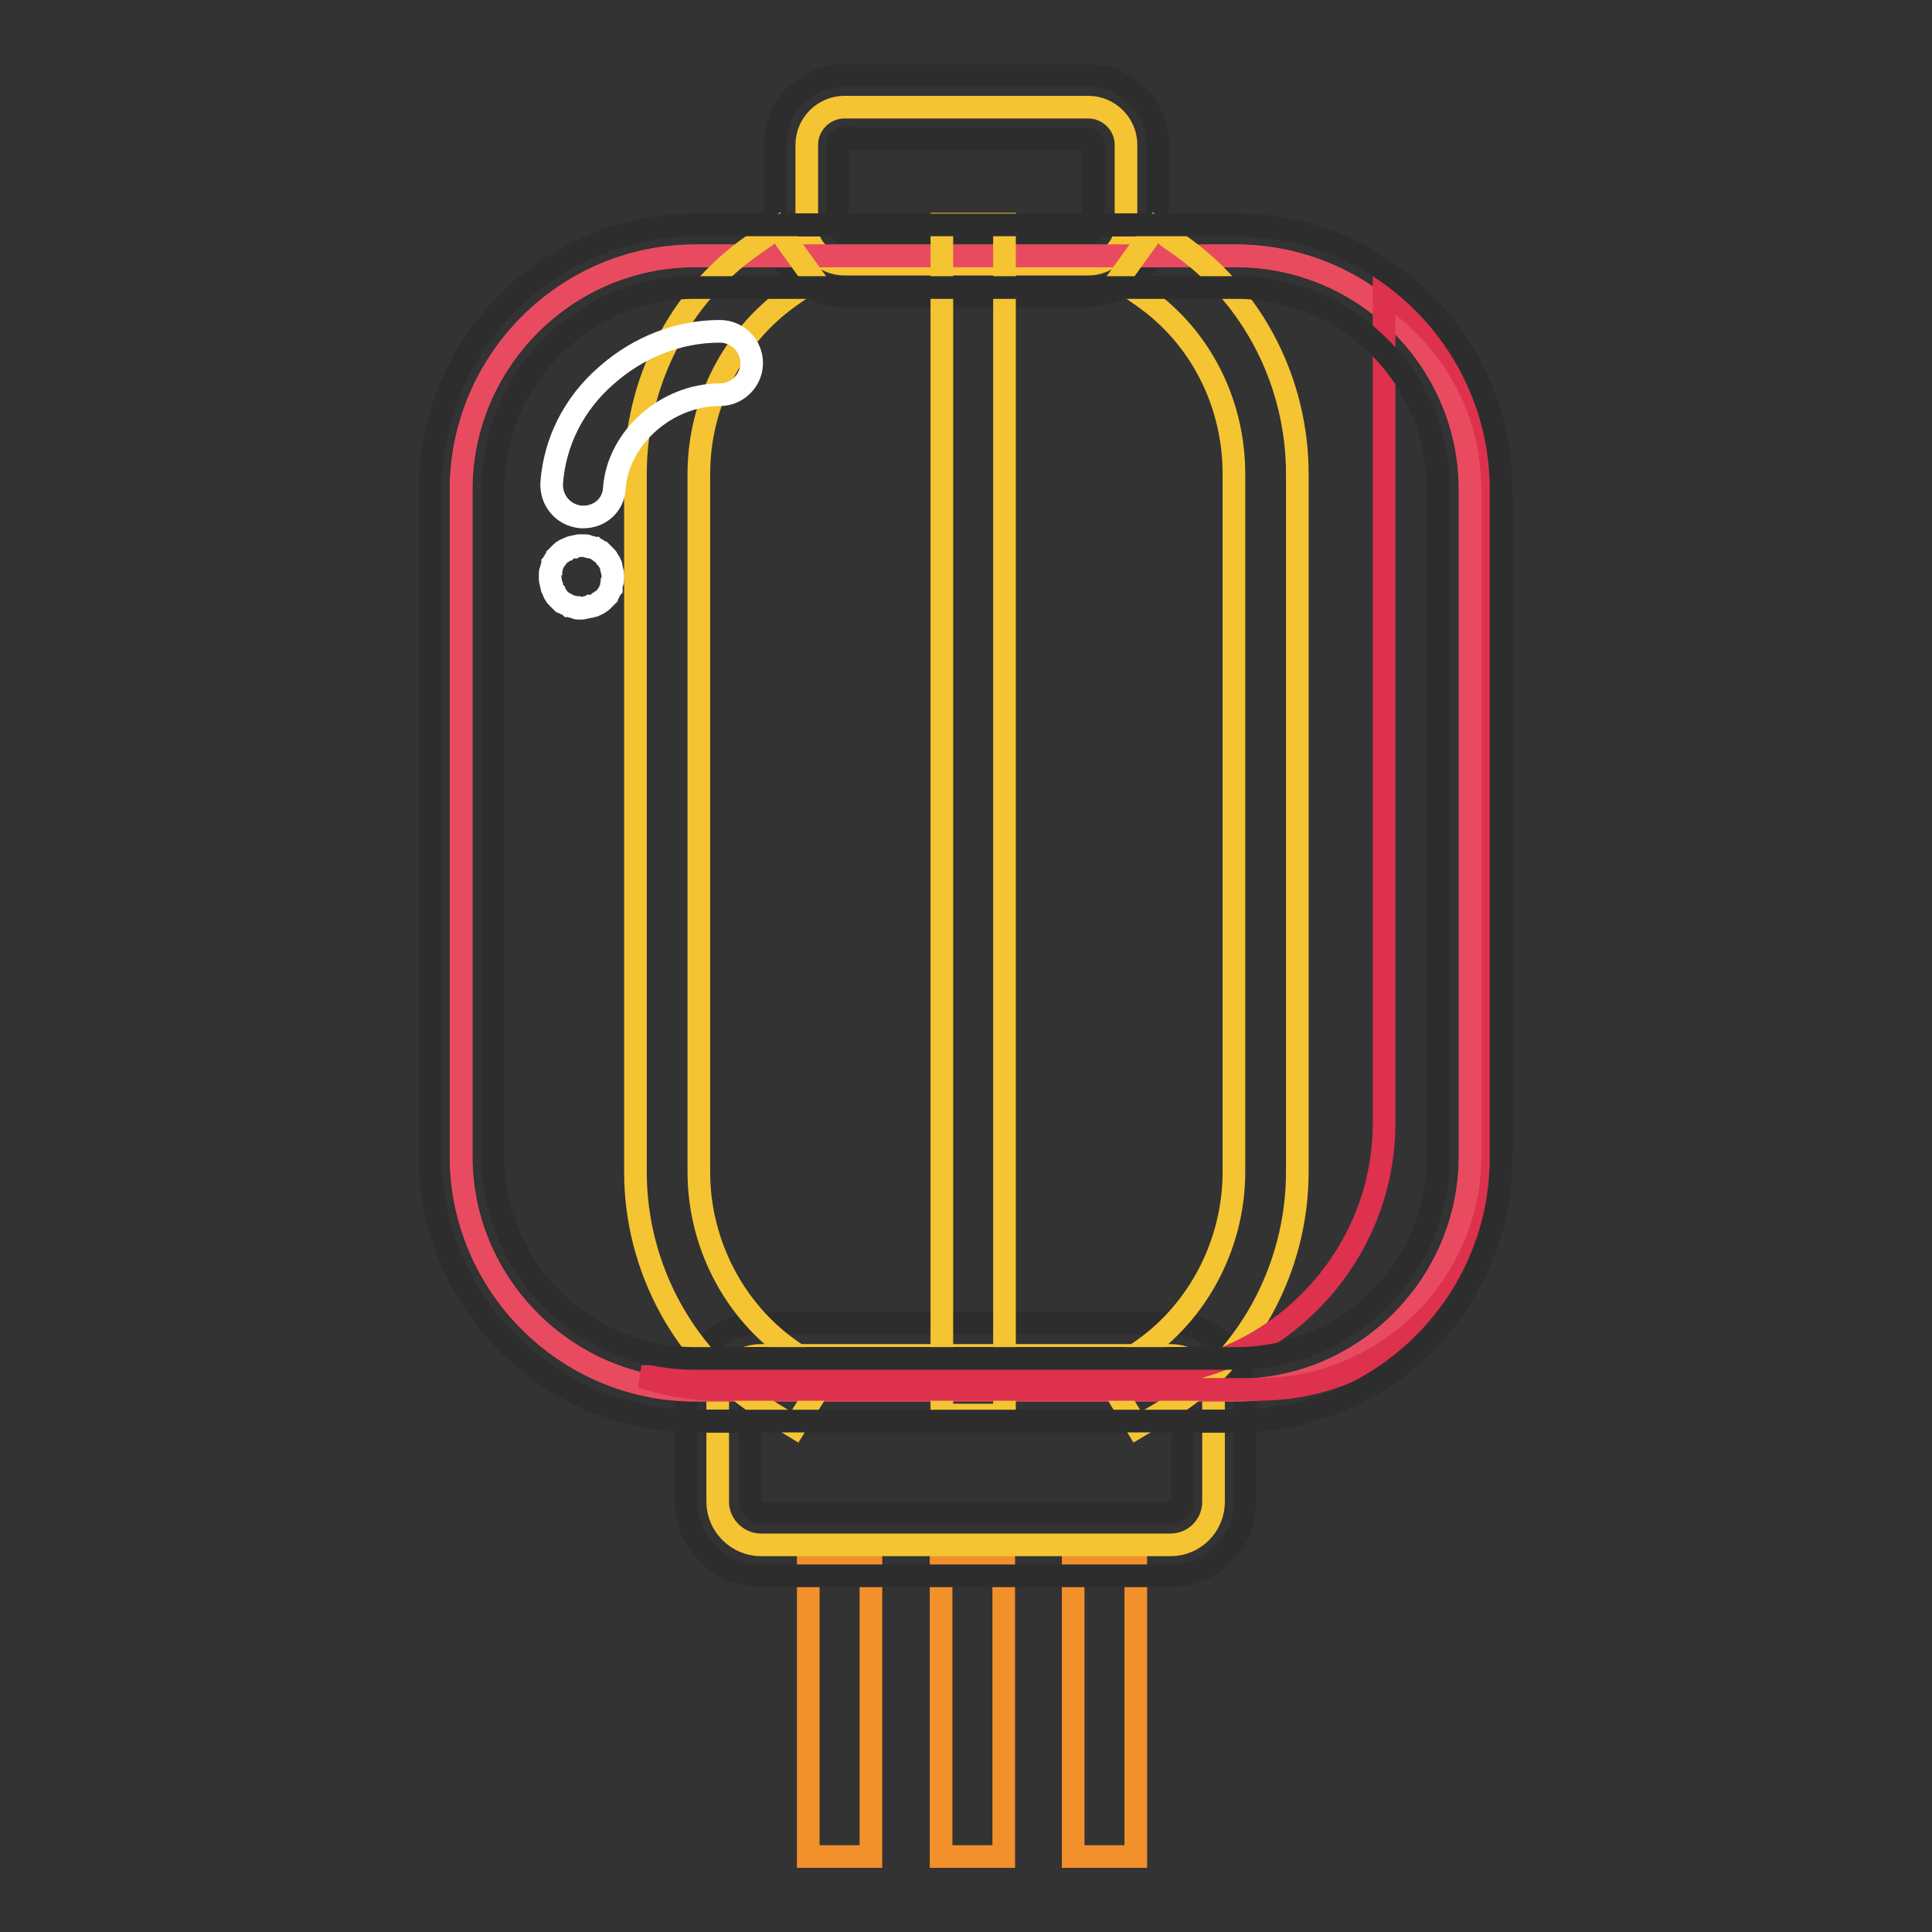
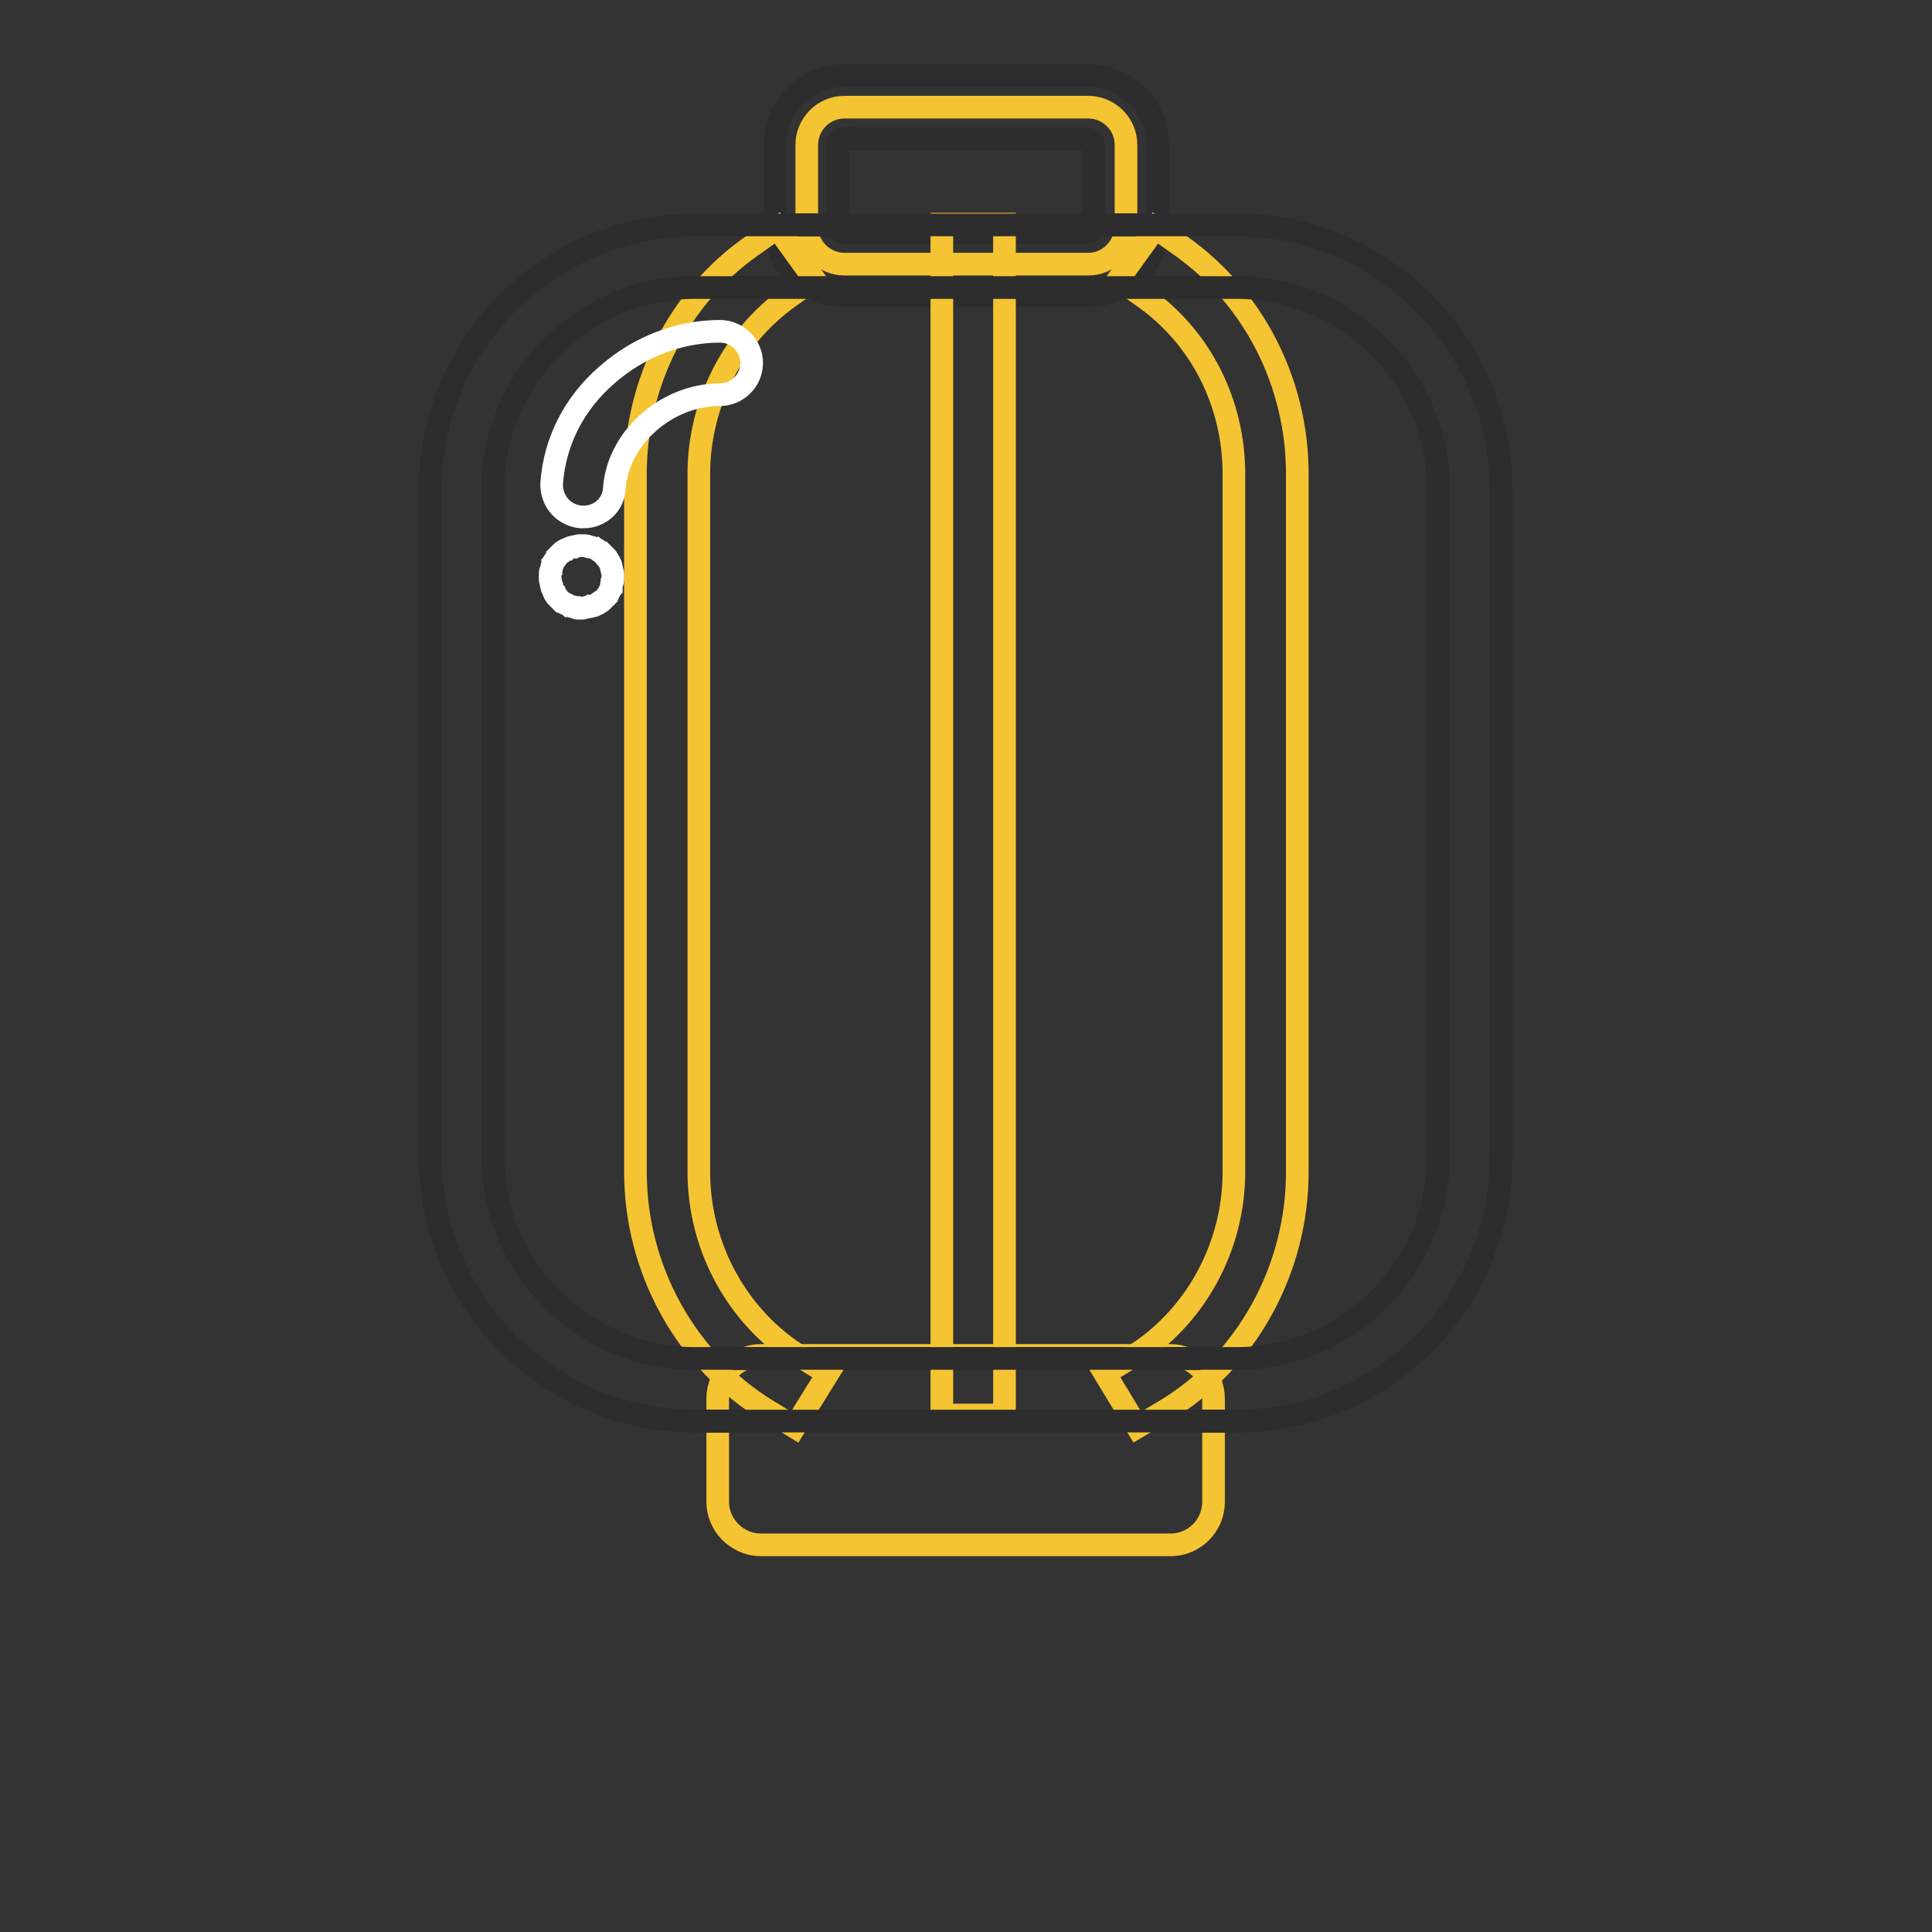
<svg xmlns="http://www.w3.org/2000/svg" version="1.1" x="0px" y="0px" viewBox="0 0 256 256" enable-background="new 0 0 256 256" xml:space="preserve">
  <rect x="0" y="0" width="256" height="256" fill="#333333" stroke="none" />
  <g>
-     <path stroke-width="3" fill-opacity="0" stroke="#f2902c" d="M124.7,206.4h8.3V246h-8.3V206.4z M142.2,206.4h8.3V246h-8.3V206.4z M107.1,206.4h8.3V246h-8.3V206.4z" />
    <path stroke-width="3" fill-opacity="0" stroke="#f5c432" d="M155.1,204.7h-54.3c-3.1,0-5.7-2.6-5.7-5.7v-13.7c0-3.1,2.6-5.7,5.7-5.7h54.3c3.1,0,5.7,2.6,5.7,5.7V199 C160.8,202.1,158.3,204.7,155.1,204.7z" />
-     <path stroke-width="3" fill-opacity="0" stroke="#2d2d2d" d="M155.1,208.8h-54.3c-5.4,0-9.9-4.4-9.9-9.9v-13.7c0-5.4,4.4-9.9,9.9-9.9h54.3c5.4,0,9.9,4.4,9.9,9.9V199 C165,204.4,160.6,208.8,155.1,208.8z M100.9,183.8c-0.8,0-1.5,0.7-1.5,1.5V199c0,0.8,0.7,1.5,1.5,1.5h54.3c0.8,0,1.5-0.7,1.5-1.5 v-13.7c0-0.8-0.7-1.5-1.5-1.5H100.9z" />
    <path stroke-width="3" fill-opacity="0" stroke="#f5c432" d="M144.2,35h-32.3c-2.7,0-5-2.2-5-5V19.2c0-2.7,2.2-5,5-5h32.3c2.7,0,5,2.2,5,5V30 C149.1,32.8,146.9,35,144.2,35z" />
    <path stroke-width="3" fill-opacity="0" stroke="#2d2d2d" d="M144.2,39.2h-32.3c-5.1,0-9.2-4.1-9.2-9.2V19.2c0-5.1,4.1-9.2,9.2-9.2h32.3c5.1,0,9.2,4.1,9.2,9.2V30 C153.3,35.1,149.2,39.2,144.2,39.2z M111.8,18.3c-0.4,0-0.8,0.4-0.8,0.8V30c0,0.4,0.4,0.8,0.8,0.8h32.3c0.4,0,0.8-0.4,0.8-0.8V19.2 c0-0.4-0.4-0.8-0.8-0.8H111.8z" />
-     <path stroke-width="3" fill-opacity="0" stroke="#e84b60" d="M163.9,184.2H92.1c-17,0-31-13.9-31-31V64.9c0-17,13.9-31,31-31h71.7c17,0,31,13.9,31,31v88.3 C194.8,170.2,180.9,184.2,163.9,184.2z" />
    <path stroke-width="3" fill-opacity="0" stroke="#2d2d2d" d="M163.9,188.3H92.1c-19.4,0-35.1-15.8-35.1-35.1V64.9c0-19.4,15.8-35.1,35.1-35.1h71.7 c19.4,0,35.1,15.8,35.1,35.1v88.3C199,172.6,183.2,188.3,163.9,188.3z M92.1,38.1c-14.8,0-26.8,12-26.8,26.8v88.3 c0,14.8,12,26.8,26.8,26.8h71.7c14.8,0,26.8-12,26.8-26.8V64.9c0-14.8-12-26.8-26.8-26.8L92.1,38.1L92.1,38.1z" />
-     <path stroke-width="3" fill-opacity="0" stroke="#e84b60" d="M163.9,184.2H92.1c-17,0-31-13.9-31-31V64.9c0-17,13.9-31,31-31h71.7c17,0,31,13.9,31,31v88.3 C194.8,170.2,180.9,184.2,163.9,184.2z" />
    <path stroke-width="3" fill-opacity="0" stroke="#2d2d2d" d="M163.9,188.3H92.1c-19.4,0-35.1-15.8-35.1-35.1V64.9c0-19.4,15.8-35.1,35.1-35.1h71.7 c19.4,0,35.1,15.8,35.1,35.1v88.3C199,172.6,183.2,188.3,163.9,188.3z M92.1,38.1c-14.8,0-26.8,12-26.8,26.8v88.3 c0,14.8,12,26.8,26.8,26.8h71.7c14.8,0,26.8-12,26.8-26.8V64.9c0-14.8-12-26.8-26.8-26.8L92.1,38.1L92.1,38.1z" />
    <path stroke-width="3" fill-opacity="0" stroke="#f5c432" d="M105.3,189.1l-3.6-2.2c-10.8-6.6-17.5-18.7-17.5-31.6V62.8c0-12,5.7-23.4,15.4-30.2l3.4-2.4l4.9,6.8 l-3.4,2.4c-7.4,5.3-11.9,14.1-11.9,23.4v92.5c0,10,5.2,19.4,13.5,24.5l3.6,2.2L105.3,189.1L105.3,189.1z M150.7,189.1l-4.3-7.1 l3.6-2.2c8.3-5.1,13.5-14.5,13.5-24.5V62.8c0-9.4-4.4-18.1-11.9-23.4l-3.4-2.4l4.9-6.8l3.4,2.4c9.6,6.8,15.4,18.1,15.4,30.2v92.5 c0,12.9-6.7,25.1-17.5,31.6L150.7,189.1z M124.8,29.7h8.3v157.8h-8.3V29.7z" />
-     <path stroke-width="3" fill-opacity="0" stroke="#dd314e" d="M183.4,38.8v110c0,18.5-15.2,33.6-33.6,33.6H85c3.2,1.1,6.5,1.7,10.1,1.7h71.7c17,0,31-13.9,31-31V64.9 C197.8,53.9,192,44.3,183.4,38.8L183.4,38.8z" />
    <path stroke-width="3" fill-opacity="0" stroke="#ffffff" d="M77.1,80.6c-0.1,0-0.3,0-0.4,0c-0.2,0-0.3,0-0.4-0.1c-0.1,0-0.3-0.1-0.4-0.1c-0.1,0-0.3-0.1-0.4-0.1 c-0.1-0.1-0.2-0.1-0.4-0.2c-0.1-0.1-0.2-0.1-0.4-0.2c-0.1-0.1-0.2-0.2-0.3-0.2c-0.1-0.1-0.2-0.2-0.3-0.3c-0.1-0.1-0.2-0.2-0.3-0.3 c-0.1-0.1-0.2-0.2-0.2-0.3c-0.1-0.1-0.2-0.2-0.2-0.4c-0.1-0.1-0.1-0.2-0.2-0.4c-0.1-0.1-0.1-0.3-0.1-0.4C73,77.4,73,77.3,73,77.2 c0-0.1-0.1-0.3-0.1-0.4c0-0.1,0-0.3,0-0.4c0-0.2,0-0.3,0-0.4c0-0.1,0-0.3,0.1-0.4c0-0.1,0.1-0.3,0.1-0.4c0-0.1,0.1-0.3,0.1-0.4 c0.1-0.1,0.1-0.3,0.2-0.4c0.1-0.1,0.1-0.2,0.2-0.3c0.1-0.1,0.2-0.2,0.2-0.3c0.1-0.1,0.2-0.2,0.3-0.3c0.1-0.1,0.2-0.2,0.3-0.3 c0.1-0.1,0.2-0.2,0.3-0.2c0.1-0.1,0.2-0.2,0.4-0.2c0.1-0.1,0.2-0.1,0.4-0.2c0.1-0.1,0.3-0.1,0.4-0.1c0.1-0.1,0.3-0.1,0.4-0.1 s0.3-0.1,0.4-0.1c0.3,0,0.5,0,0.8,0c0.1,0,0.3,0,0.4,0.1s0.3,0.1,0.4,0.1c0.1,0,0.3,0.1,0.4,0.1c0.1,0.1,0.3,0.1,0.4,0.2 c0.1,0.1,0.2,0.1,0.3,0.2c0.1,0.1,0.2,0.2,0.3,0.2c0.1,0.1,0.2,0.2,0.3,0.3s0.2,0.2,0.3,0.3c0.1,0.1,0.2,0.2,0.2,0.3 c0.1,0.1,0.1,0.2,0.2,0.3c0.1,0.1,0.1,0.2,0.2,0.4c0.1,0.1,0.1,0.3,0.1,0.4c0,0.1,0.1,0.3,0.1,0.4c0,0.1,0.1,0.3,0.1,0.4 c0,0.1,0,0.3,0,0.4c0,0.1,0,0.3,0,0.4c0,0.1,0,0.3-0.1,0.4c0,0.1-0.1,0.3-0.1,0.4C81,77.7,81,77.8,81,77.9 c-0.1,0.1-0.1,0.2-0.2,0.4c-0.1,0.1-0.1,0.2-0.2,0.4c-0.1,0.1-0.2,0.2-0.2,0.3c-0.1,0.1-0.2,0.2-0.3,0.3s-0.2,0.2-0.3,0.3 c-0.1,0.1-0.2,0.2-0.3,0.2c-0.1,0.1-0.2,0.2-0.3,0.2c-0.1,0.1-0.2,0.1-0.4,0.2c-0.1,0.1-0.3,0.1-0.4,0.1c-0.1,0.1-0.3,0.1-0.4,0.1 s-0.3,0.1-0.4,0.1C77.4,80.5,77.3,80.6,77.1,80.6z" />
    <path stroke-width="3" fill-opacity="0" stroke="#ffffff" d="M77.3,68.5H77c-2.3-0.2-4-2.1-3.9-4.5c0.4-5.4,2.9-10.5,7.3-14.3c4.2-3.7,9.5-5.8,15-5.8 c2.3,0,4.2,1.9,4.2,4.2s-1.9,4.2-4.2,4.2c-7.1,0-13.5,5.7-14,12.4C81.3,66.9,79.5,68.5,77.3,68.5z" />
    <path stroke-width="3" fill-opacity="0" stroke="#2d2d2d" d="M163.9,188.3H92.1c-19.4,0-35.1-15.8-35.1-35.1V64.9c0-19.4,15.8-35.1,35.1-35.1h71.7 c19.4,0,35.1,15.8,35.1,35.1v88.3C199,172.6,183.2,188.3,163.9,188.3z M92.1,38.1c-14.8,0-26.8,12-26.8,26.8v88.3 c0,14.8,12,26.8,26.8,26.8h71.7c14.8,0,26.8-12,26.8-26.8V64.9c0-14.8-12-26.8-26.8-26.8L92.1,38.1L92.1,38.1z" />
  </g>
</svg>